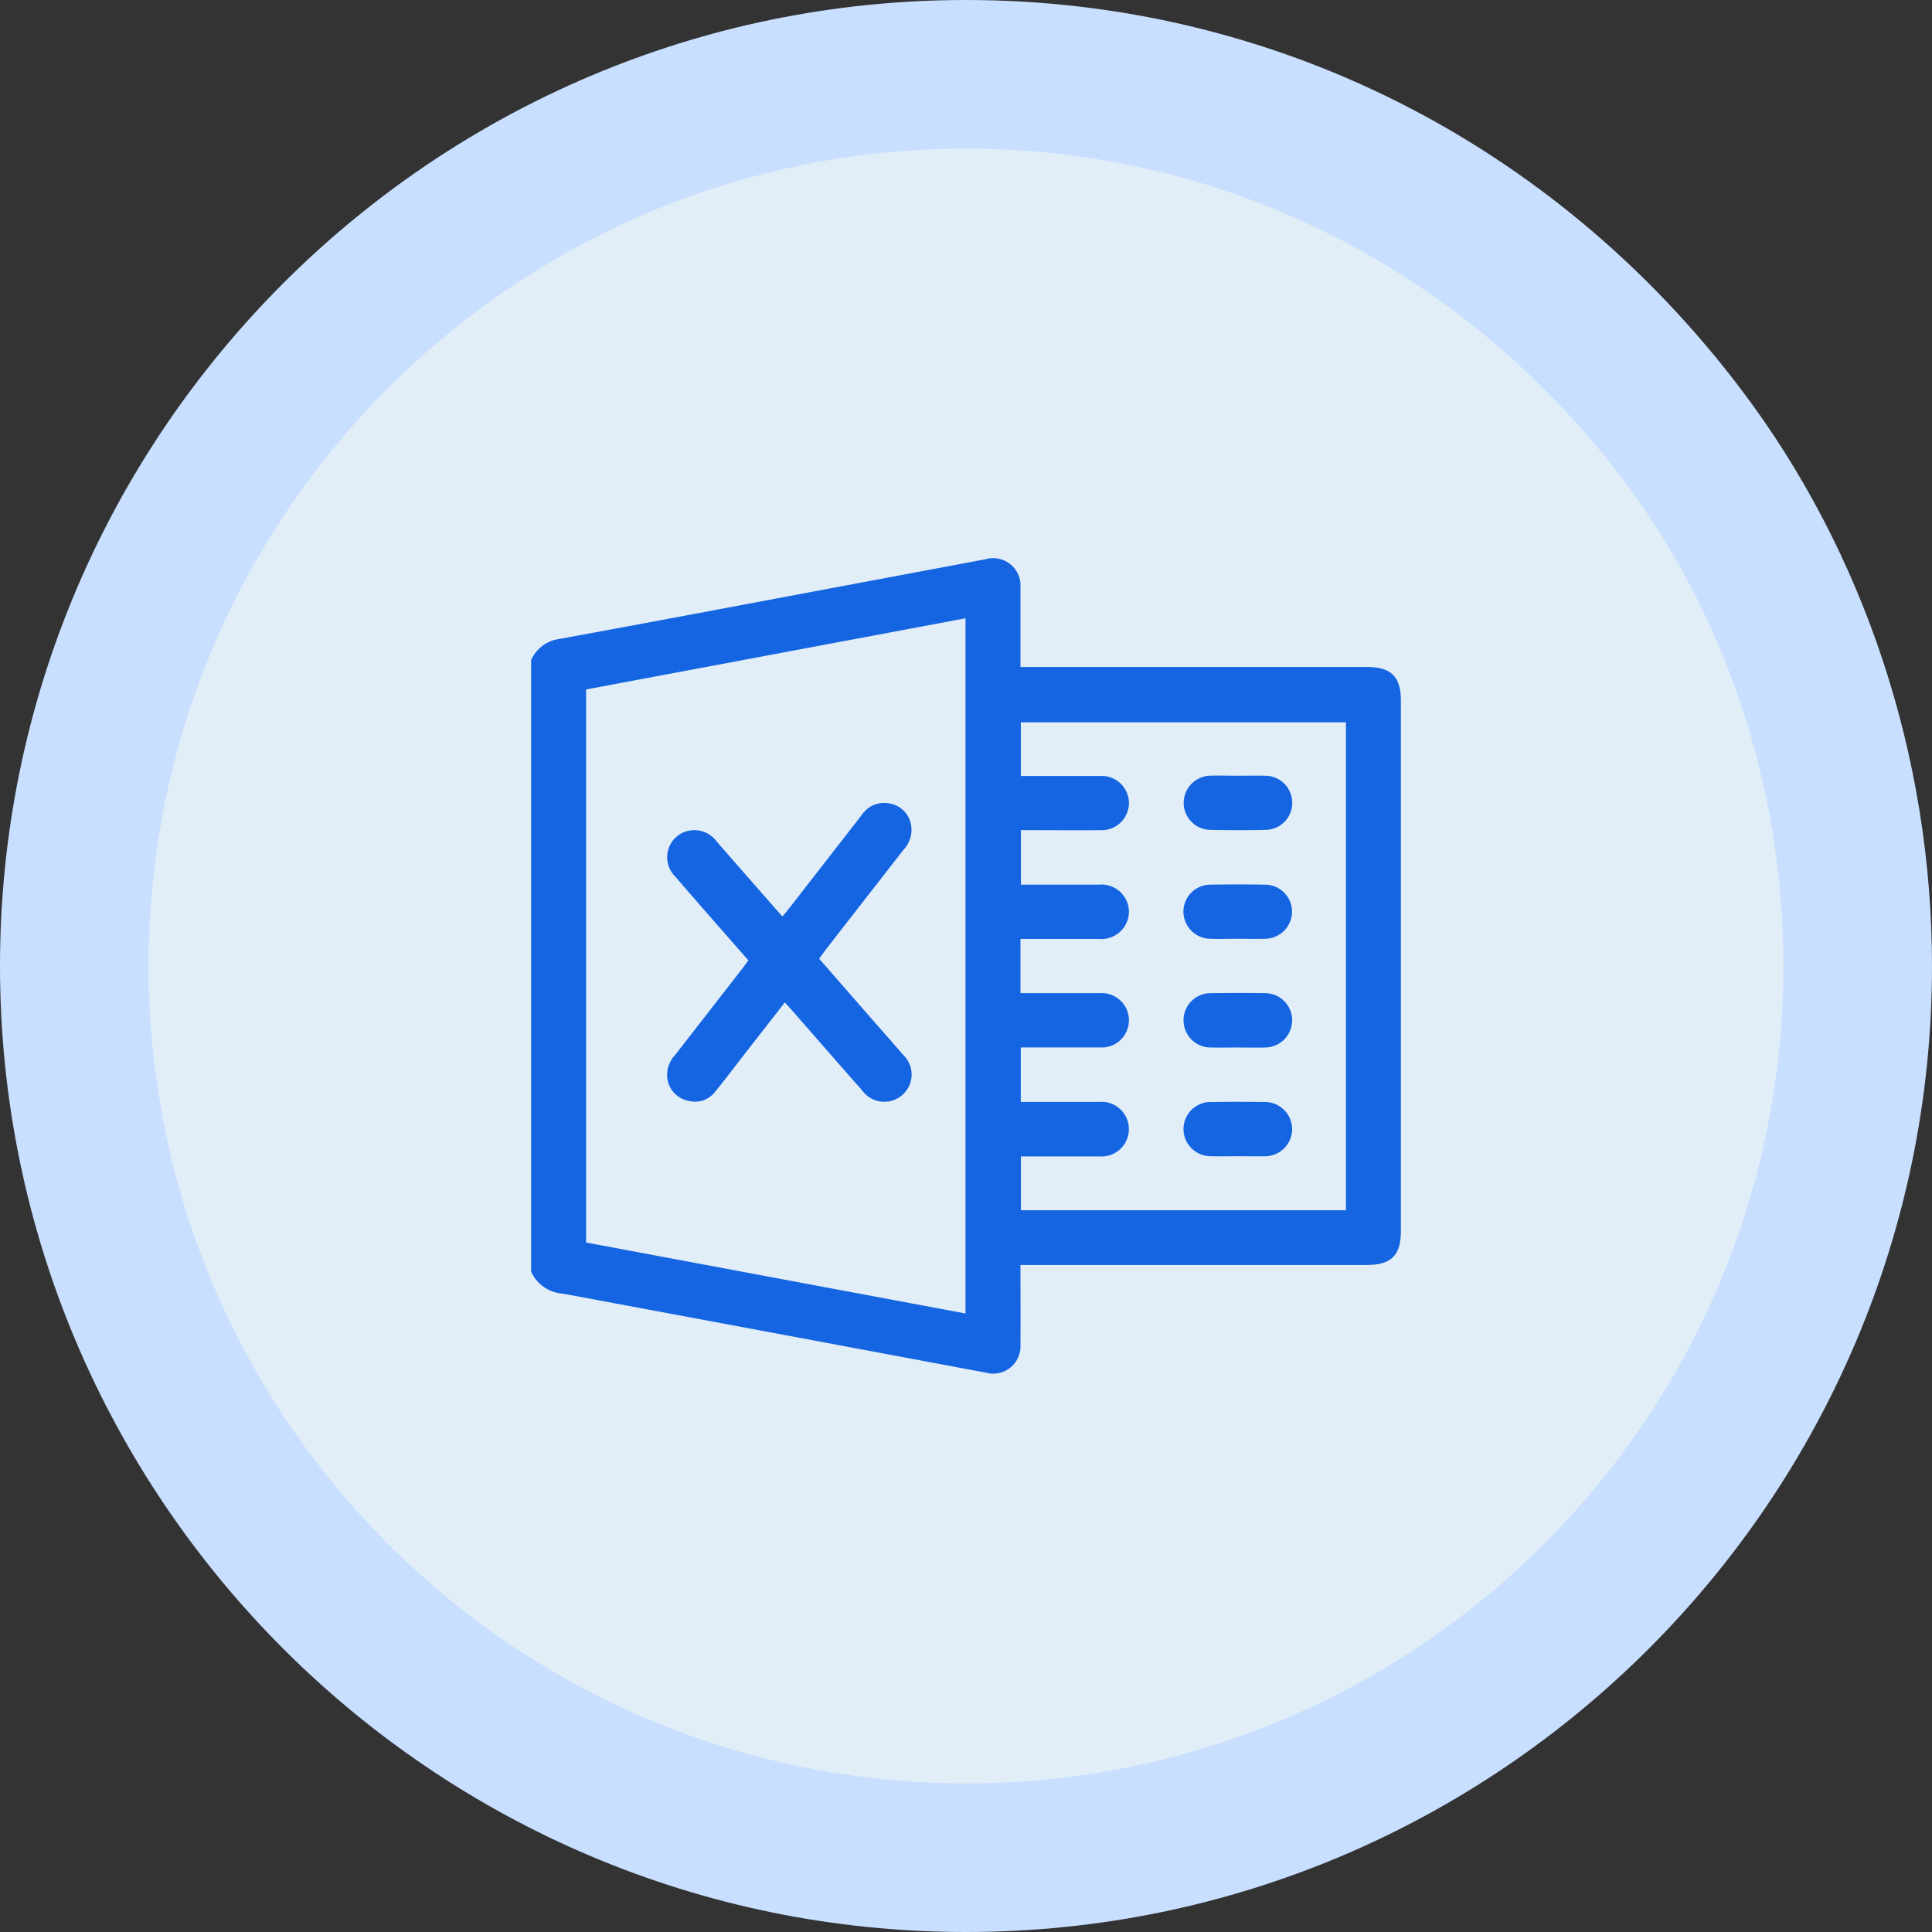
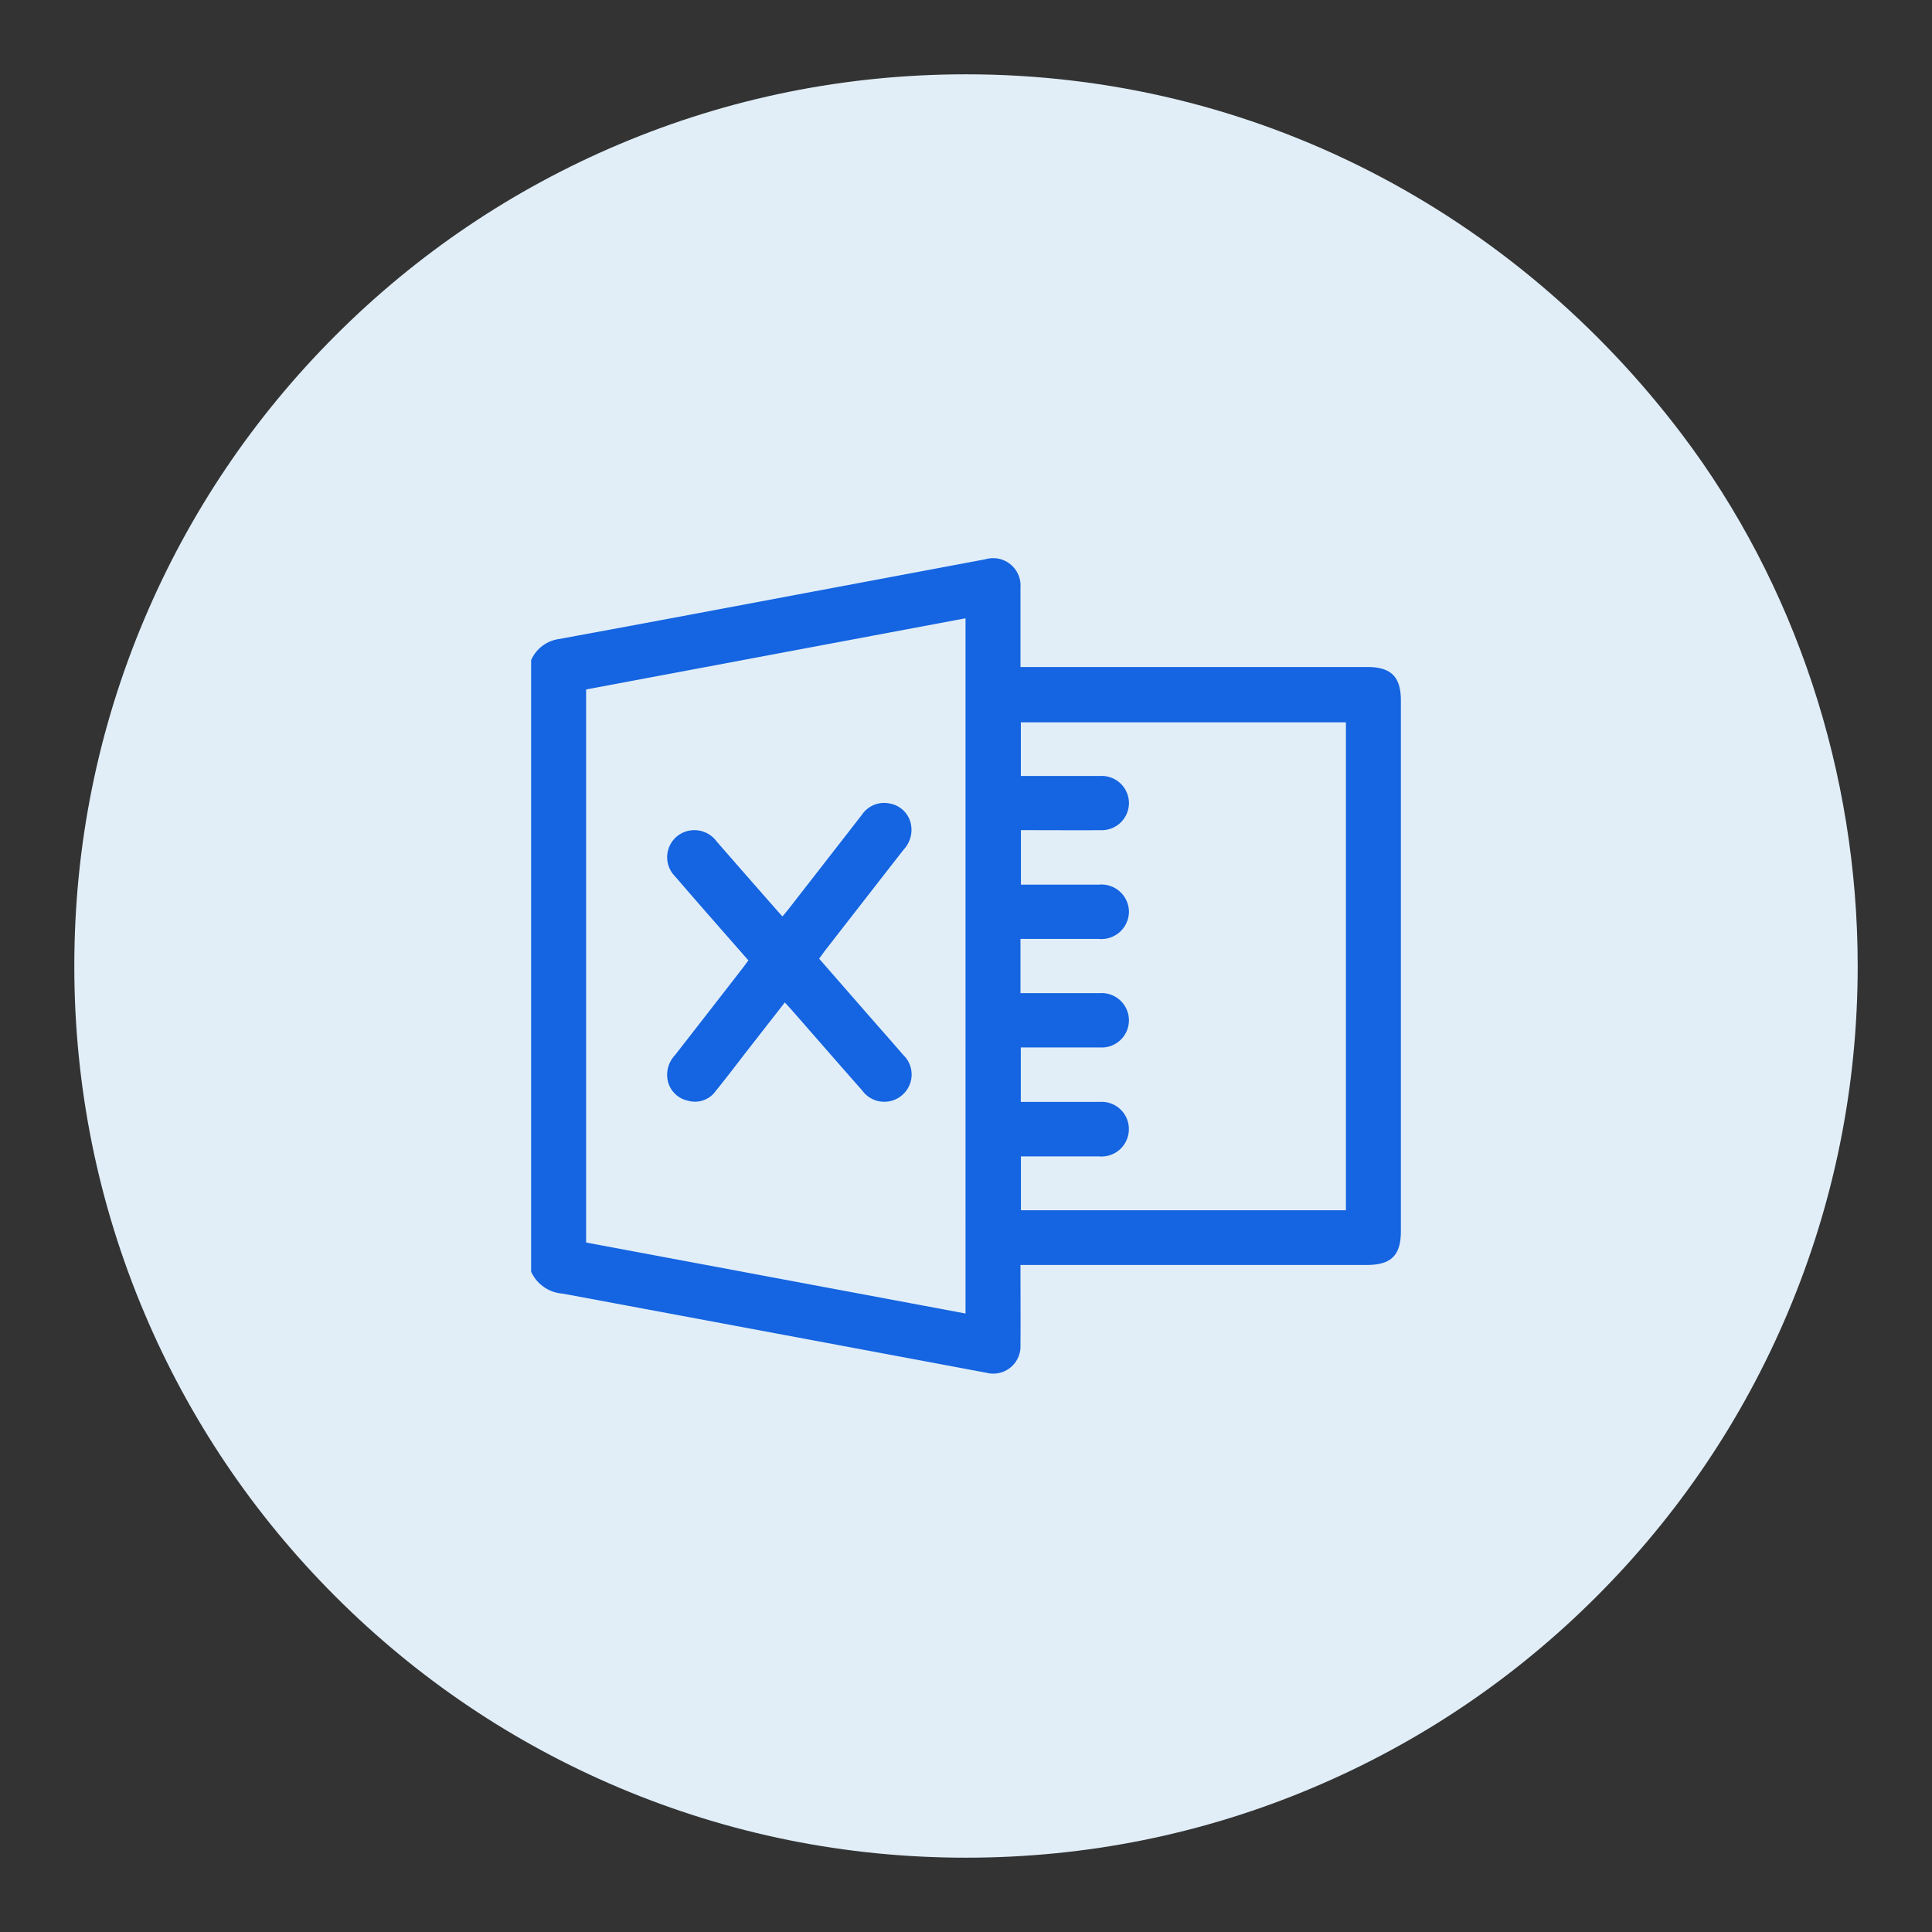
<svg xmlns="http://www.w3.org/2000/svg" width="78" height="78" viewBox="0 0 78 78">
  <rect x="0" y="0" width="78" height="78" fill="#333333" stroke="none" />
  <g id="Group_37613" data-name="Group 37613" transform="translate(-215 -3864.882)">
    <g id="Path_47958" data-name="Path 47958" transform="translate(221 3870.882)" fill="#e1eef8">
      <path d="M 33 69 C 28.141 69 23.426 68.048 18.986 66.17 C 14.699 64.356 10.849 61.761 7.544 58.456 C 4.239 55.151 1.644 51.301 -0.17 47.014 C -2.048 42.574 -3 37.859 -3 33 C -3 28.141 -2.048 23.426 -0.17 18.986 C 1.644 14.699 4.239 10.849 7.544 7.544 C 10.849 4.239 14.699 1.644 18.986 -0.17 C 23.426 -2.048 28.141 -3 33 -3 C 35.881 -3 38.747 -2.658 41.516 -1.983 C 44.218 -1.325 46.846 -0.346 49.328 0.926 C 51.77 2.178 54.08 3.718 56.196 5.505 C 58.3 7.282 60.219 9.309 61.899 11.529 C 66.478 17.577 69 25.202 69 33 C 69 37.859 68.048 42.574 66.17 47.014 C 64.356 51.301 61.761 55.151 58.456 58.456 C 55.151 61.761 51.301 64.356 47.014 66.17 C 42.574 68.048 37.859 69 33 69 Z" stroke="none" />
-       <path d="M 33 0 C 14.775 0 0 14.775 0 33 C 0 51.225 14.775 66 33 66 C 51.225 66 66 51.225 66 33 C 66 25.528 63.516 18.635 59.506 13.339 C 53.305 5.143 43.753 0 33 0 M 33 -6 C 45.327 -6 56.732 -0.271 64.291 9.719 C 69.262 16.284 72 24.552 72 33 C 72 54.505 54.505 72 33 72 C 11.495 72 -6 54.505 -6 33 C -6 11.495 11.495 -6 33 -6 Z" stroke="none" fill="#c9dfff" />
    </g>
    <g id="Group_37569" data-name="Group 37569" transform="translate(-501.301 3954.823)">
      <g id="Group_37568" data-name="Group 37568" transform="translate(737.744 -67.386)">
        <g id="Group_37562" data-name="Group 37562">
          <path id="Path_47830" data-name="Path 47830" d="M737.744-38.6v-24.69a1.443,1.443,0,0,1,1.107-.849c3.648-.667,7.291-1.358,10.937-2.041l6.292-1.181A1.107,1.107,0,0,1,757.5-66.22c0,.3,0,.594,0,.892v2.316H771.51c.955,0,1.348.4,1.348,1.353v21.426c0,.974-.392,1.362-1.378,1.362H757.5c0,1.113.008,2.174,0,3.236a1.1,1.1,0,0,1-1.38,1.115q-8.546-1.6-17.095-3.193A1.519,1.519,0,0,1,737.744-38.6Zm17.538,1.689V-64.979l-15.318,2.874v22.327ZM757.5-49.845h.362c.948,0,1.9,0,2.846,0a1.1,1.1,0,0,1,1.171,1.082,1.1,1.1,0,0,1-1.18,1.11c-.629,0-1.257,0-1.886,0-.432,0-.862,0-1.3,0v2.2c1.074,0,2.122,0,3.173,0a1.1,1.1,0,0,1,1.191,1.1,1.106,1.106,0,0,1-1.194,1.1c-.936,0-1.874,0-2.811,0h-.354v2.174H770.64v-19.7H757.515v2.167c1.08,0,2.141,0,3.2,0a1.1,1.1,0,0,1,1.165,1.087,1.1,1.1,0,0,1-1.151,1.1c-.88.008-1.76,0-2.64,0h-.571v2.2c1.065,0,2.1,0,3.143,0a1.11,1.11,0,0,1,1.219,1.1,1.115,1.115,0,0,1-1.234,1.09c-.927,0-1.851,0-2.778,0H757.5Z" transform="translate(-737.744 67.386)" fill="#1564e1" />
        </g>
        <g id="Group_37563" data-name="Group 37563" transform="translate(5.488 9.862)">
          <path id="Path_47831" data-name="Path 47831" d="M747.2-55.138l2.035,2.331c.452.516.907,1.029,1.353,1.548a1.094,1.094,0,0,1-.02,1.616,1.1,1.1,0,0,1-1.631-.177c-.961-1.087-1.912-2.182-2.869-3.274-.074-.084-.152-.167-.253-.276-.495.635-.978,1.254-1.461,1.873-.442.567-.875,1.143-1.327,1.7a1.028,1.028,0,0,1-1.127.392,1.053,1.053,0,0,1-.816-.83,1.162,1.162,0,0,1,.3-1.012q1.38-1.769,2.755-3.544c.069-.089.134-.18.205-.278-1-1.142-1.989-2.262-2.963-3.395a1.093,1.093,0,0,1,.539-1.836,1.12,1.12,0,0,1,1.15.438q1.216,1.395,2.439,2.786c.059.068.121.134.21.233.086-.1.166-.194.24-.288q1.484-1.906,2.966-3.813a1.08,1.08,0,0,1,1.14-.455,1.055,1.055,0,0,1,.845.849,1.17,1.17,0,0,1-.3,1.012q-1.6,2.052-3.2,4.111C747.346-55.337,747.28-55.244,747.2-55.138Z" transform="translate(-741.061 61.425)" fill="#1564e1" />
        </g>
        <g id="Group_37564" data-name="Group 37564" transform="translate(26.337 8.76)">
-           <path id="Path_47832" data-name="Path 47832" d="M755.868-62.088c.364,0,.73-.008,1.1,0a1.094,1.094,0,0,1,1.087,1.094,1.088,1.088,0,0,1-1.09,1.092c-.729.017-1.461.015-2.192,0a1.092,1.092,0,0,1-1.1-1.113,1.1,1.1,0,0,1,1.107-1.075C755.136-62.1,755.5-62.088,755.868-62.088Z" transform="translate(-753.664 62.091)" fill="#1564e1" />
-         </g>
+           </g>
        <g id="Group_37565" data-name="Group 37565" transform="translate(26.338 13.147)">
-           <path id="Path_47833" data-name="Path 47833" d="M755.823-57.24c-.354,0-.708.01-1.062,0a1.1,1.1,0,0,1-1.1-1.085,1.093,1.093,0,0,1,1.113-1.1q1.079-.017,2.159,0a1.092,1.092,0,0,1,1.113,1.1,1.1,1.1,0,0,1-1.1,1.085C756.576-57.23,756.2-57.24,755.823-57.24Z" transform="translate(-753.664 59.439)" fill="#1564e1" />
-         </g>
+           </g>
        <g id="Group_37566" data-name="Group 37566" transform="translate(26.338 17.537)">
-           <path id="Path_47834" data-name="Path 47834" d="M755.848-54.587c-.352,0-.706.008-1.06,0a1.1,1.1,0,0,1-1.123-1.1,1.094,1.094,0,0,1,1.122-1.094c.72-.01,1.439-.012,2.159,0A1.091,1.091,0,0,1,758.05-55.7a1.1,1.1,0,0,1-1.105,1.113C756.579-54.579,756.213-54.587,755.848-54.587Z" transform="translate(-753.664 56.786)" fill="#1564e1" />
-         </g>
+           </g>
        <g id="Group_37567" data-name="Group 37567" transform="translate(26.338 21.927)">
-           <path id="Path_47835" data-name="Path 47835" d="M755.844-51.935c-.354,0-.708.008-1.062,0a1.1,1.1,0,0,1-1.118-1.1,1.094,1.094,0,0,1,1.127-1.089q1.062-.015,2.124,0a1.1,1.1,0,0,1,1.135,1.08,1.1,1.1,0,0,1-1.145,1.11C756.552-51.928,756.2-51.935,755.844-51.935Z" transform="translate(-753.664 54.133)" fill="#1564e1" />
-         </g>
+           </g>
      </g>
    </g>
  </g>
</svg>